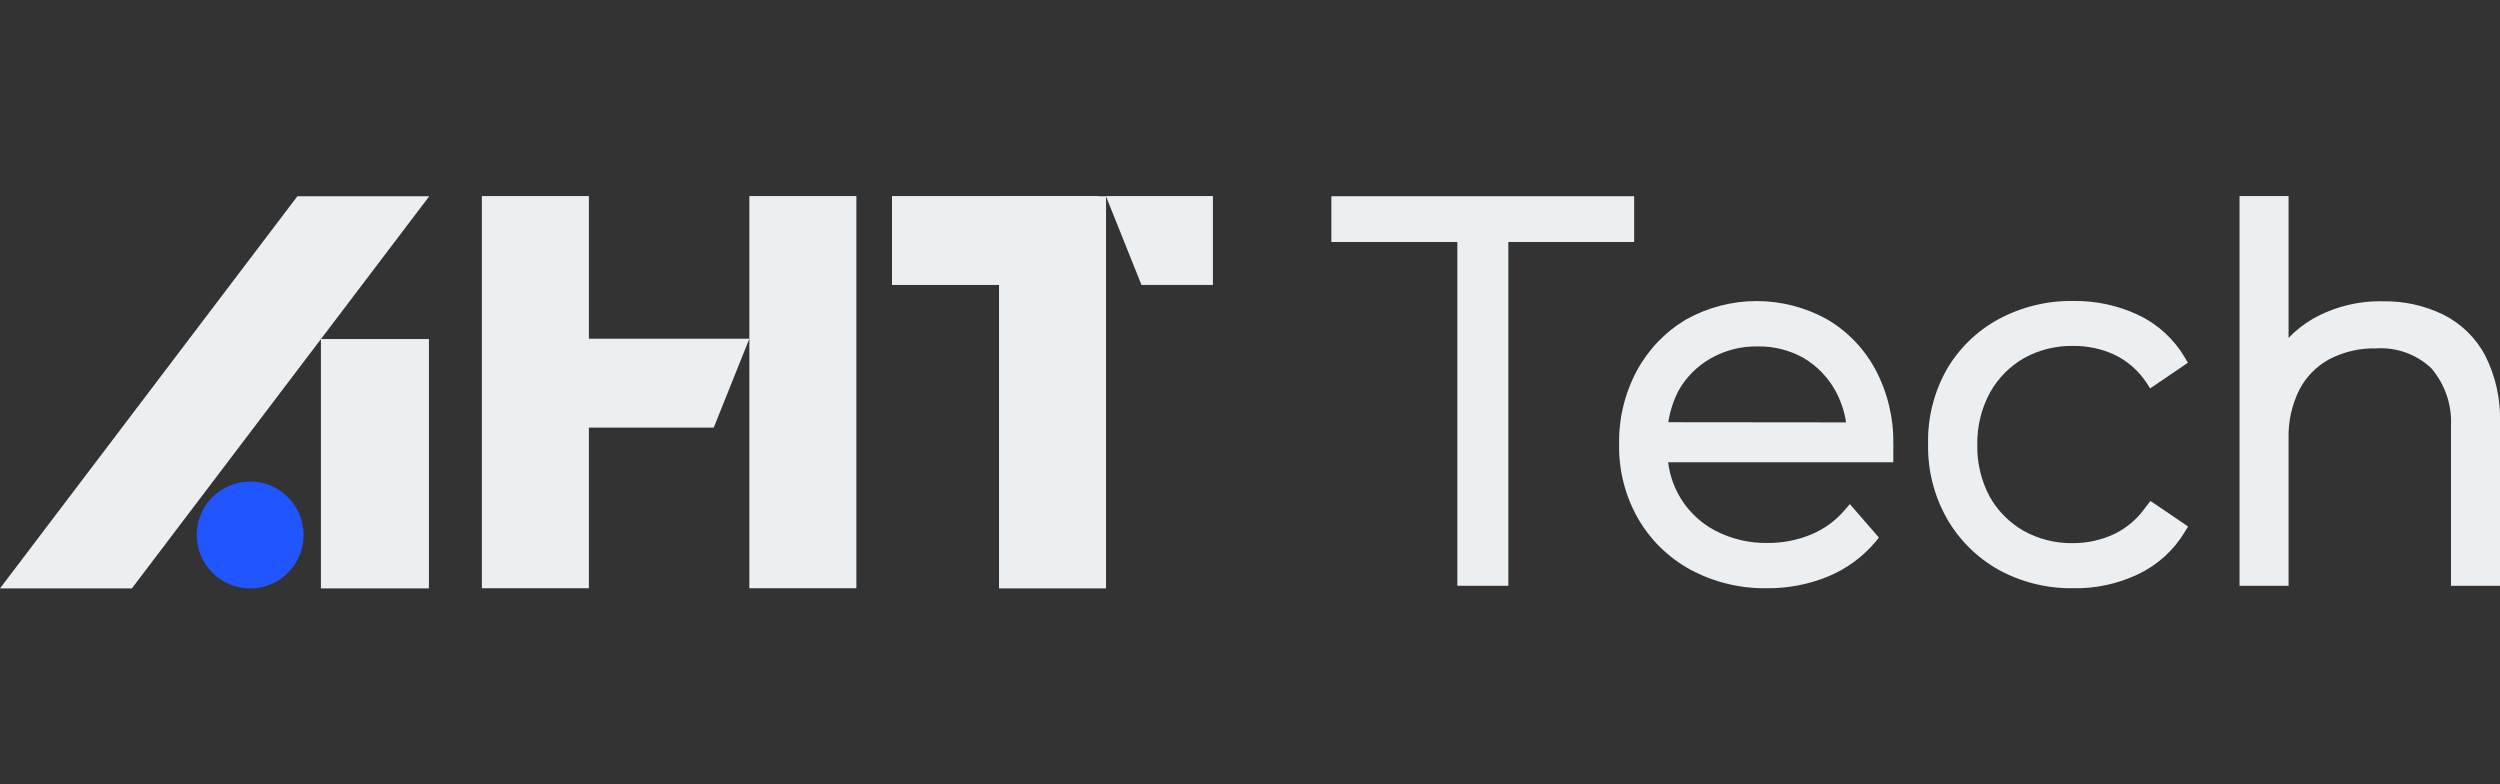
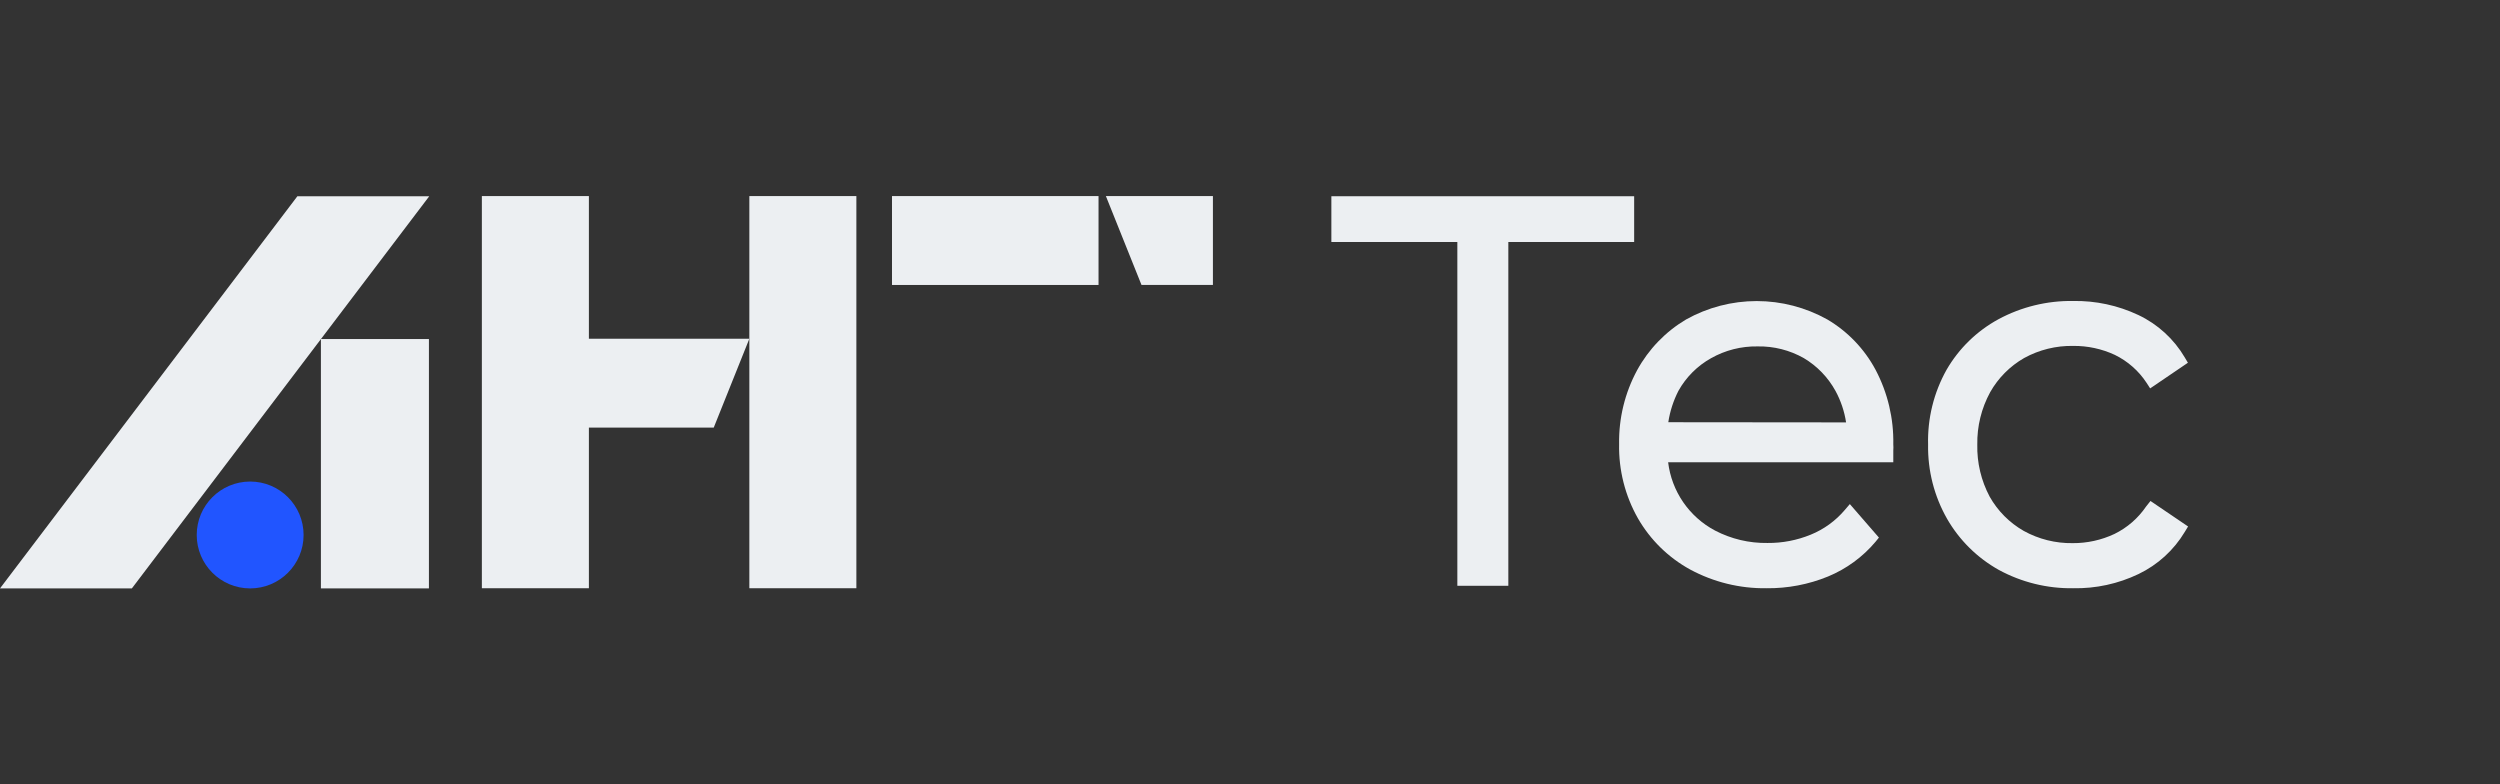
<svg xmlns="http://www.w3.org/2000/svg" width="204" height="64" viewBox="0 0 204 64" fill="none">
  <rect x="0" y="0" width="204" height="64" fill="#333333" stroke="none" />
  <g clip-path="url(#clip0_3019_3950)">
    <path d="M35 27.666H26.186V48.013H35V27.666Z" fill="#ECEFF2" />
    <path d="M20.413 48.014C22.821 48.014 24.773 46.061 24.773 43.654C24.773 41.245 22.821 39.294 20.413 39.294C18.005 39.294 16.053 41.245 16.053 43.654C16.053 46.061 18.005 48.014 20.413 48.014Z" fill="#2155FF" />
    <path d="M69.88 16H61.147V48H69.88V16Z" fill="#ECEFF2" />
    <path d="M48.053 16H39.32V48H48.053V16Z" fill="#ECEFF2" />
    <path d="M46.6 34.894H58.24L61.147 27.64H46.6V34.894Z" fill="#ECEFF2" />
-     <path d="M90.253 16.013H81.52V48.013H90.253V16.013Z" fill="#ECEFF2" />
    <path d="M89.64 16H72.787V23.253H89.64V16Z" fill="#ECEFF2" />
    <path d="M98.974 23.253H93.147L90.24 16H98.974V23.253Z" fill="#ECEFF2" />
    <path d="M35.027 16.013L10.76 48.013H0L24.267 16.013H35.027Z" fill="#ECEFF2" />
    <path d="M133.347 16.013H108.64V19.747H118.92V47.8H123.08V19.747H133.347V16.013Z" fill="#ECEFF2" />
    <path d="M149.107 26.067C147.346 25.084 145.363 24.567 143.347 24.567C141.33 24.567 139.347 25.084 137.587 26.067C135.905 27.064 134.523 28.497 133.587 30.213C132.588 32.063 132.083 34.139 132.12 36.24C132.079 38.359 132.608 40.45 133.653 42.293C134.661 44.048 136.133 45.492 137.907 46.467C139.822 47.502 141.97 48.03 144.147 48C145.869 48.019 147.579 47.693 149.173 47.04C150.669 46.42 151.995 45.451 153.04 44.213L153.32 43.867L150.947 41.133L150.547 41.6C149.795 42.491 148.839 43.187 147.76 43.627C146.639 44.087 145.438 44.318 144.227 44.307C142.738 44.33 141.267 43.982 139.947 43.293C138.906 42.742 138.015 41.947 137.348 40.977C136.682 40.006 136.261 38.889 136.12 37.72H154.493V37.187C154.493 37.04 154.493 36.893 154.493 36.76C154.506 36.596 154.506 36.431 154.493 36.267C154.534 34.151 154.039 32.059 153.053 30.187C152.142 28.477 150.776 27.051 149.107 26.067ZM136.133 34.453C136.269 33.561 136.548 32.697 136.96 31.893C137.584 30.774 138.508 29.851 139.627 29.227C140.781 28.576 142.088 28.245 143.413 28.267C144.739 28.241 146.047 28.572 147.2 29.227C148.279 29.871 149.167 30.792 149.773 31.893C150.21 32.694 150.503 33.565 150.64 34.467L136.133 34.453Z" fill="#ECEFF2" />
    <path d="M175.12 41.333C174.467 42.292 173.576 43.064 172.533 43.573C171.47 44.072 170.308 44.328 169.133 44.32C167.736 44.342 166.356 43.997 165.133 43.32C163.975 42.658 163.017 41.695 162.36 40.533C161.664 39.226 161.315 37.761 161.347 36.28C161.322 34.786 161.685 33.312 162.4 32C163.057 30.838 164.015 29.876 165.173 29.213C166.398 28.541 167.777 28.201 169.173 28.227C170.347 28.214 171.509 28.465 172.573 28.96C173.625 29.474 174.518 30.261 175.16 31.24L175.453 31.693L178.533 29.6L178.28 29.173C177.394 27.664 176.075 26.456 174.493 25.707C172.827 24.92 171.002 24.528 169.16 24.56C167.035 24.53 164.937 25.044 163.067 26.053C161.306 27.013 159.844 28.438 158.84 30.173C157.797 32.036 157.276 34.146 157.333 36.28C157.296 38.4 157.831 40.491 158.88 42.333C159.885 44.081 161.346 45.523 163.107 46.507C164.967 47.517 167.056 48.032 169.173 48C171.017 48.035 172.844 47.638 174.507 46.84C176.074 46.087 177.386 44.891 178.28 43.4L178.547 42.96L175.48 40.88L175.12 41.333Z" fill="#ECEFF2" />
-     <path d="M202.787 29C202.023 27.569 200.836 26.409 199.387 25.68C197.852 24.931 196.161 24.556 194.453 24.587C192.443 24.539 190.457 25.037 188.707 26.027C187.985 26.449 187.325 26.97 186.747 27.573V16H182.747V47.8H186.747V35.8C186.709 34.415 187.011 33.041 187.627 31.8C188.177 30.743 189.032 29.874 190.08 29.307C191.261 28.696 192.577 28.394 193.907 28.427C194.724 28.376 195.543 28.492 196.313 28.77C197.084 29.047 197.789 29.48 198.387 30.04C199.521 31.363 200.099 33.074 200 34.813V47.8H204V34.467C204.058 32.572 203.641 30.692 202.787 29Z" fill="#ECEFF2" />
  </g>
  <defs>
    <clipPath id="clip0_3019_3950">
      <rect width="204" height="64" fill="white" />
    </clipPath>
  </defs>
</svg>